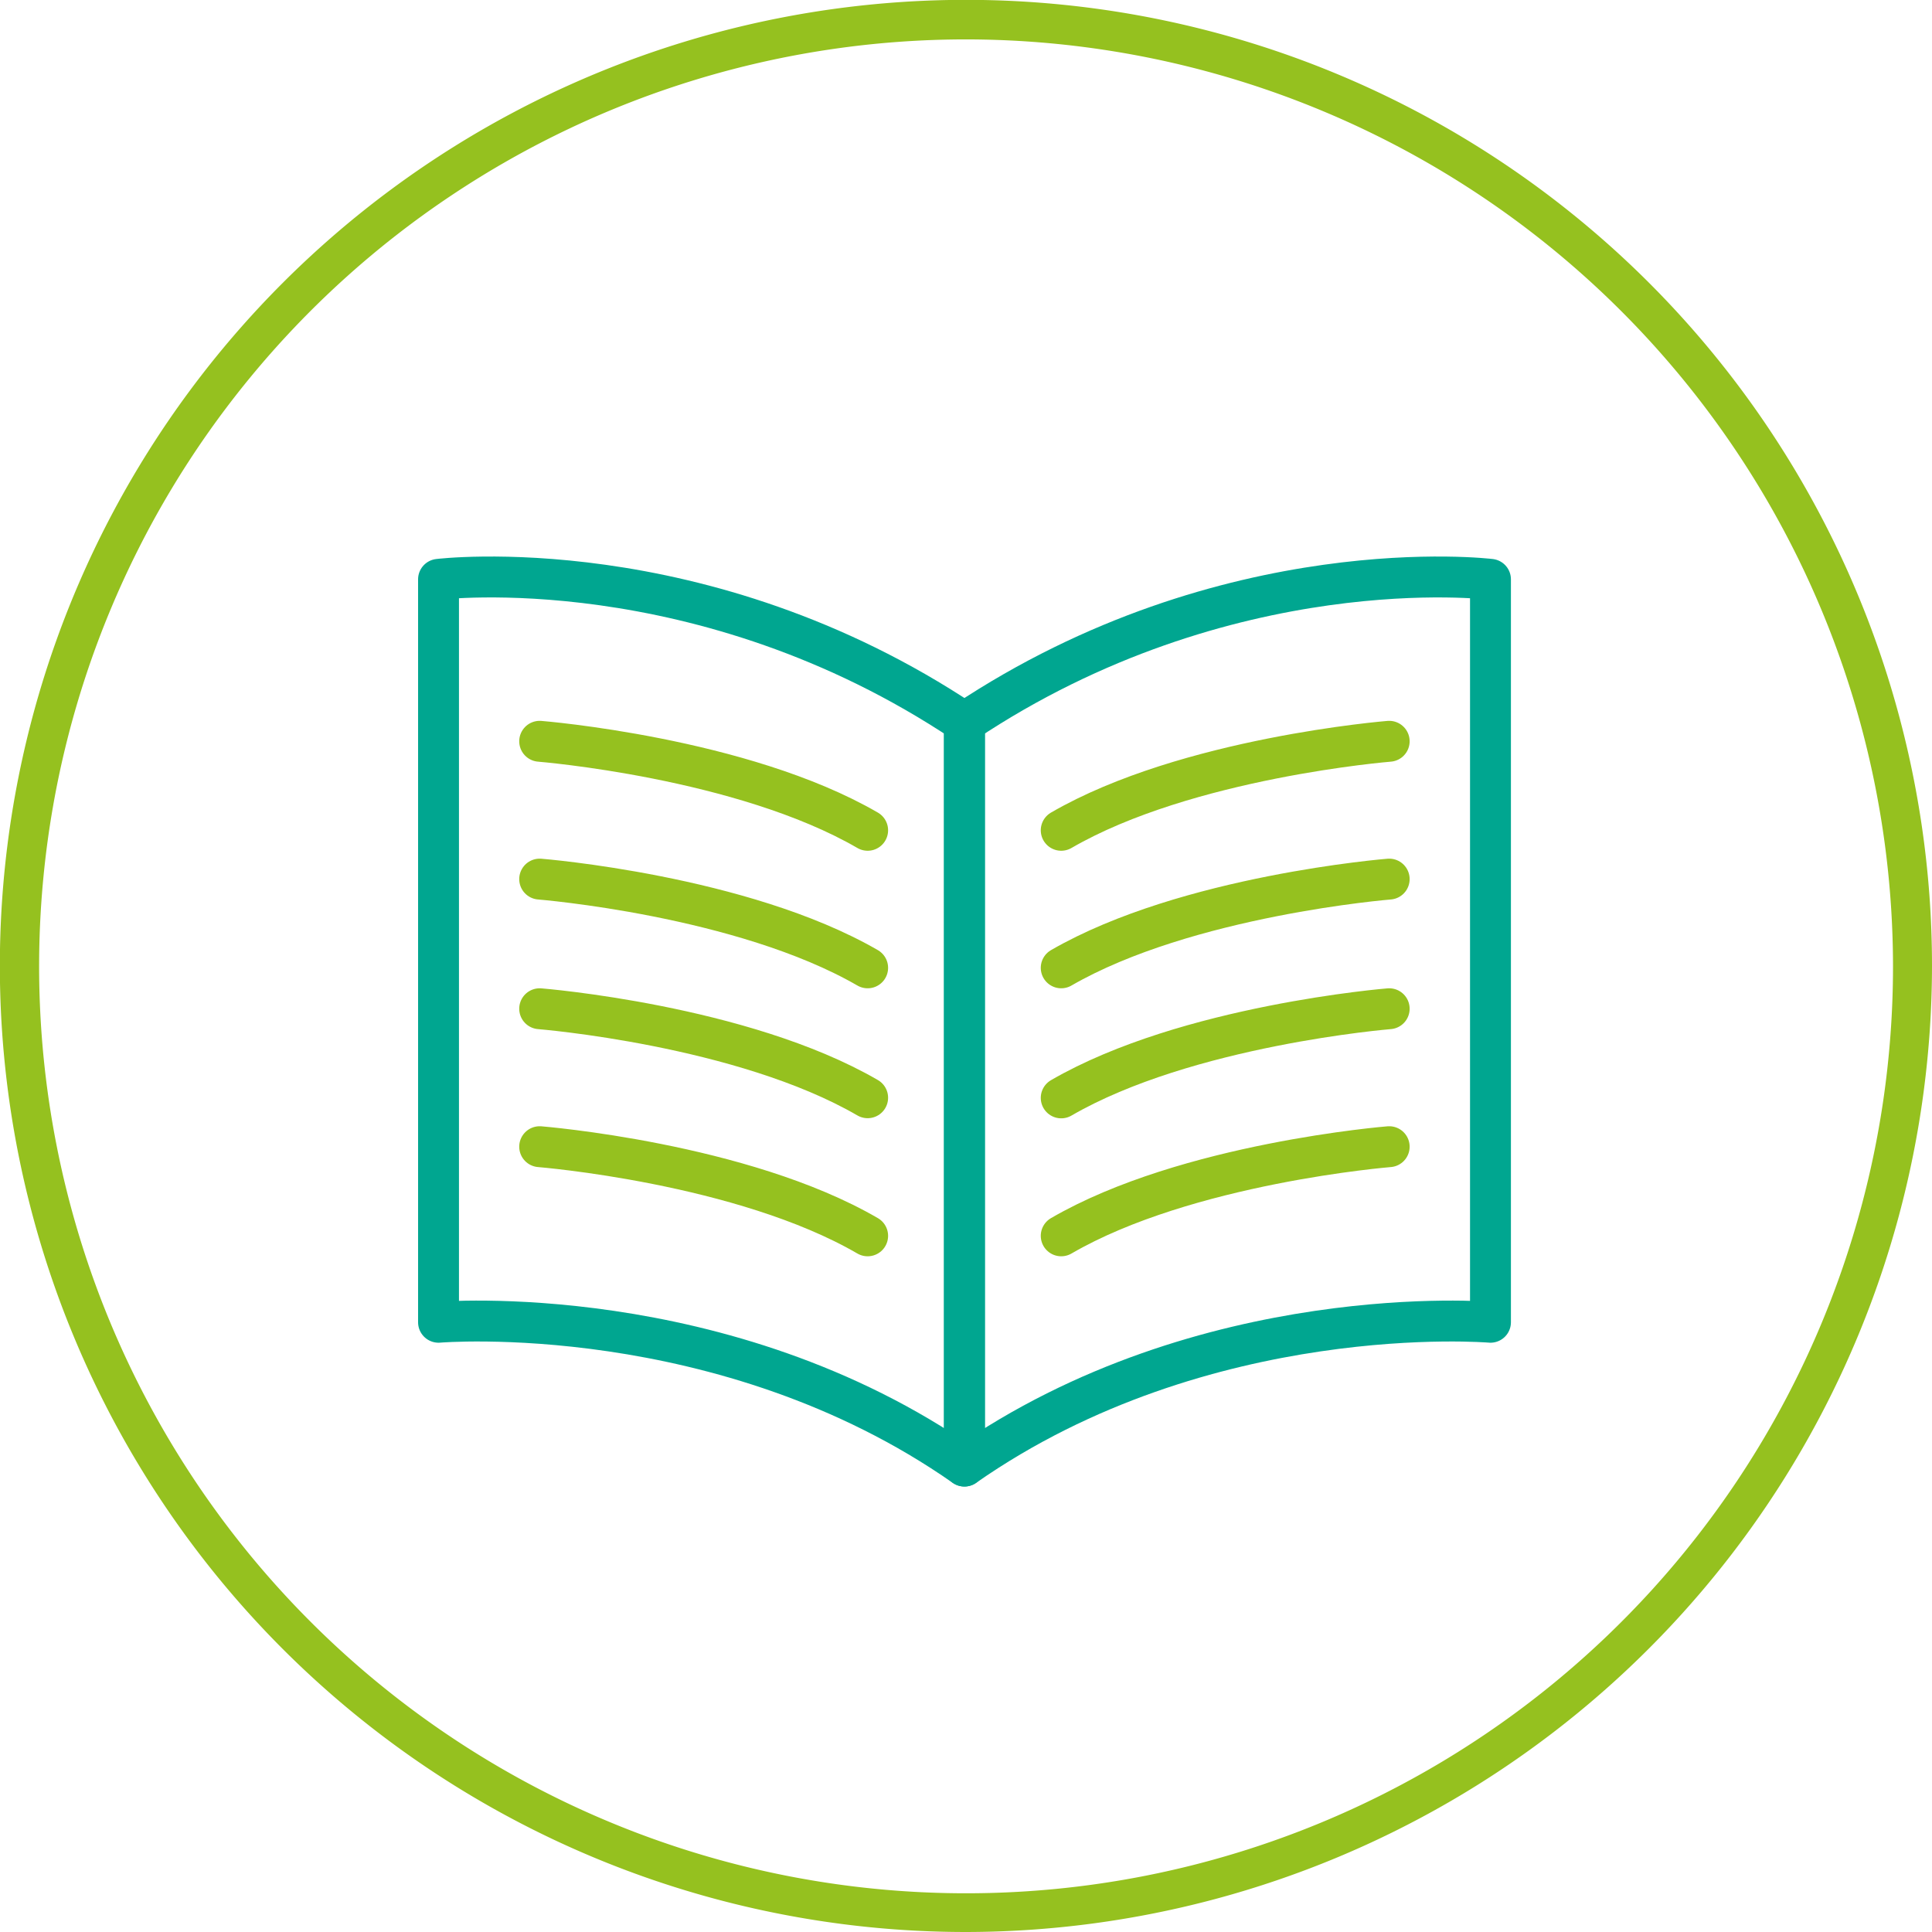
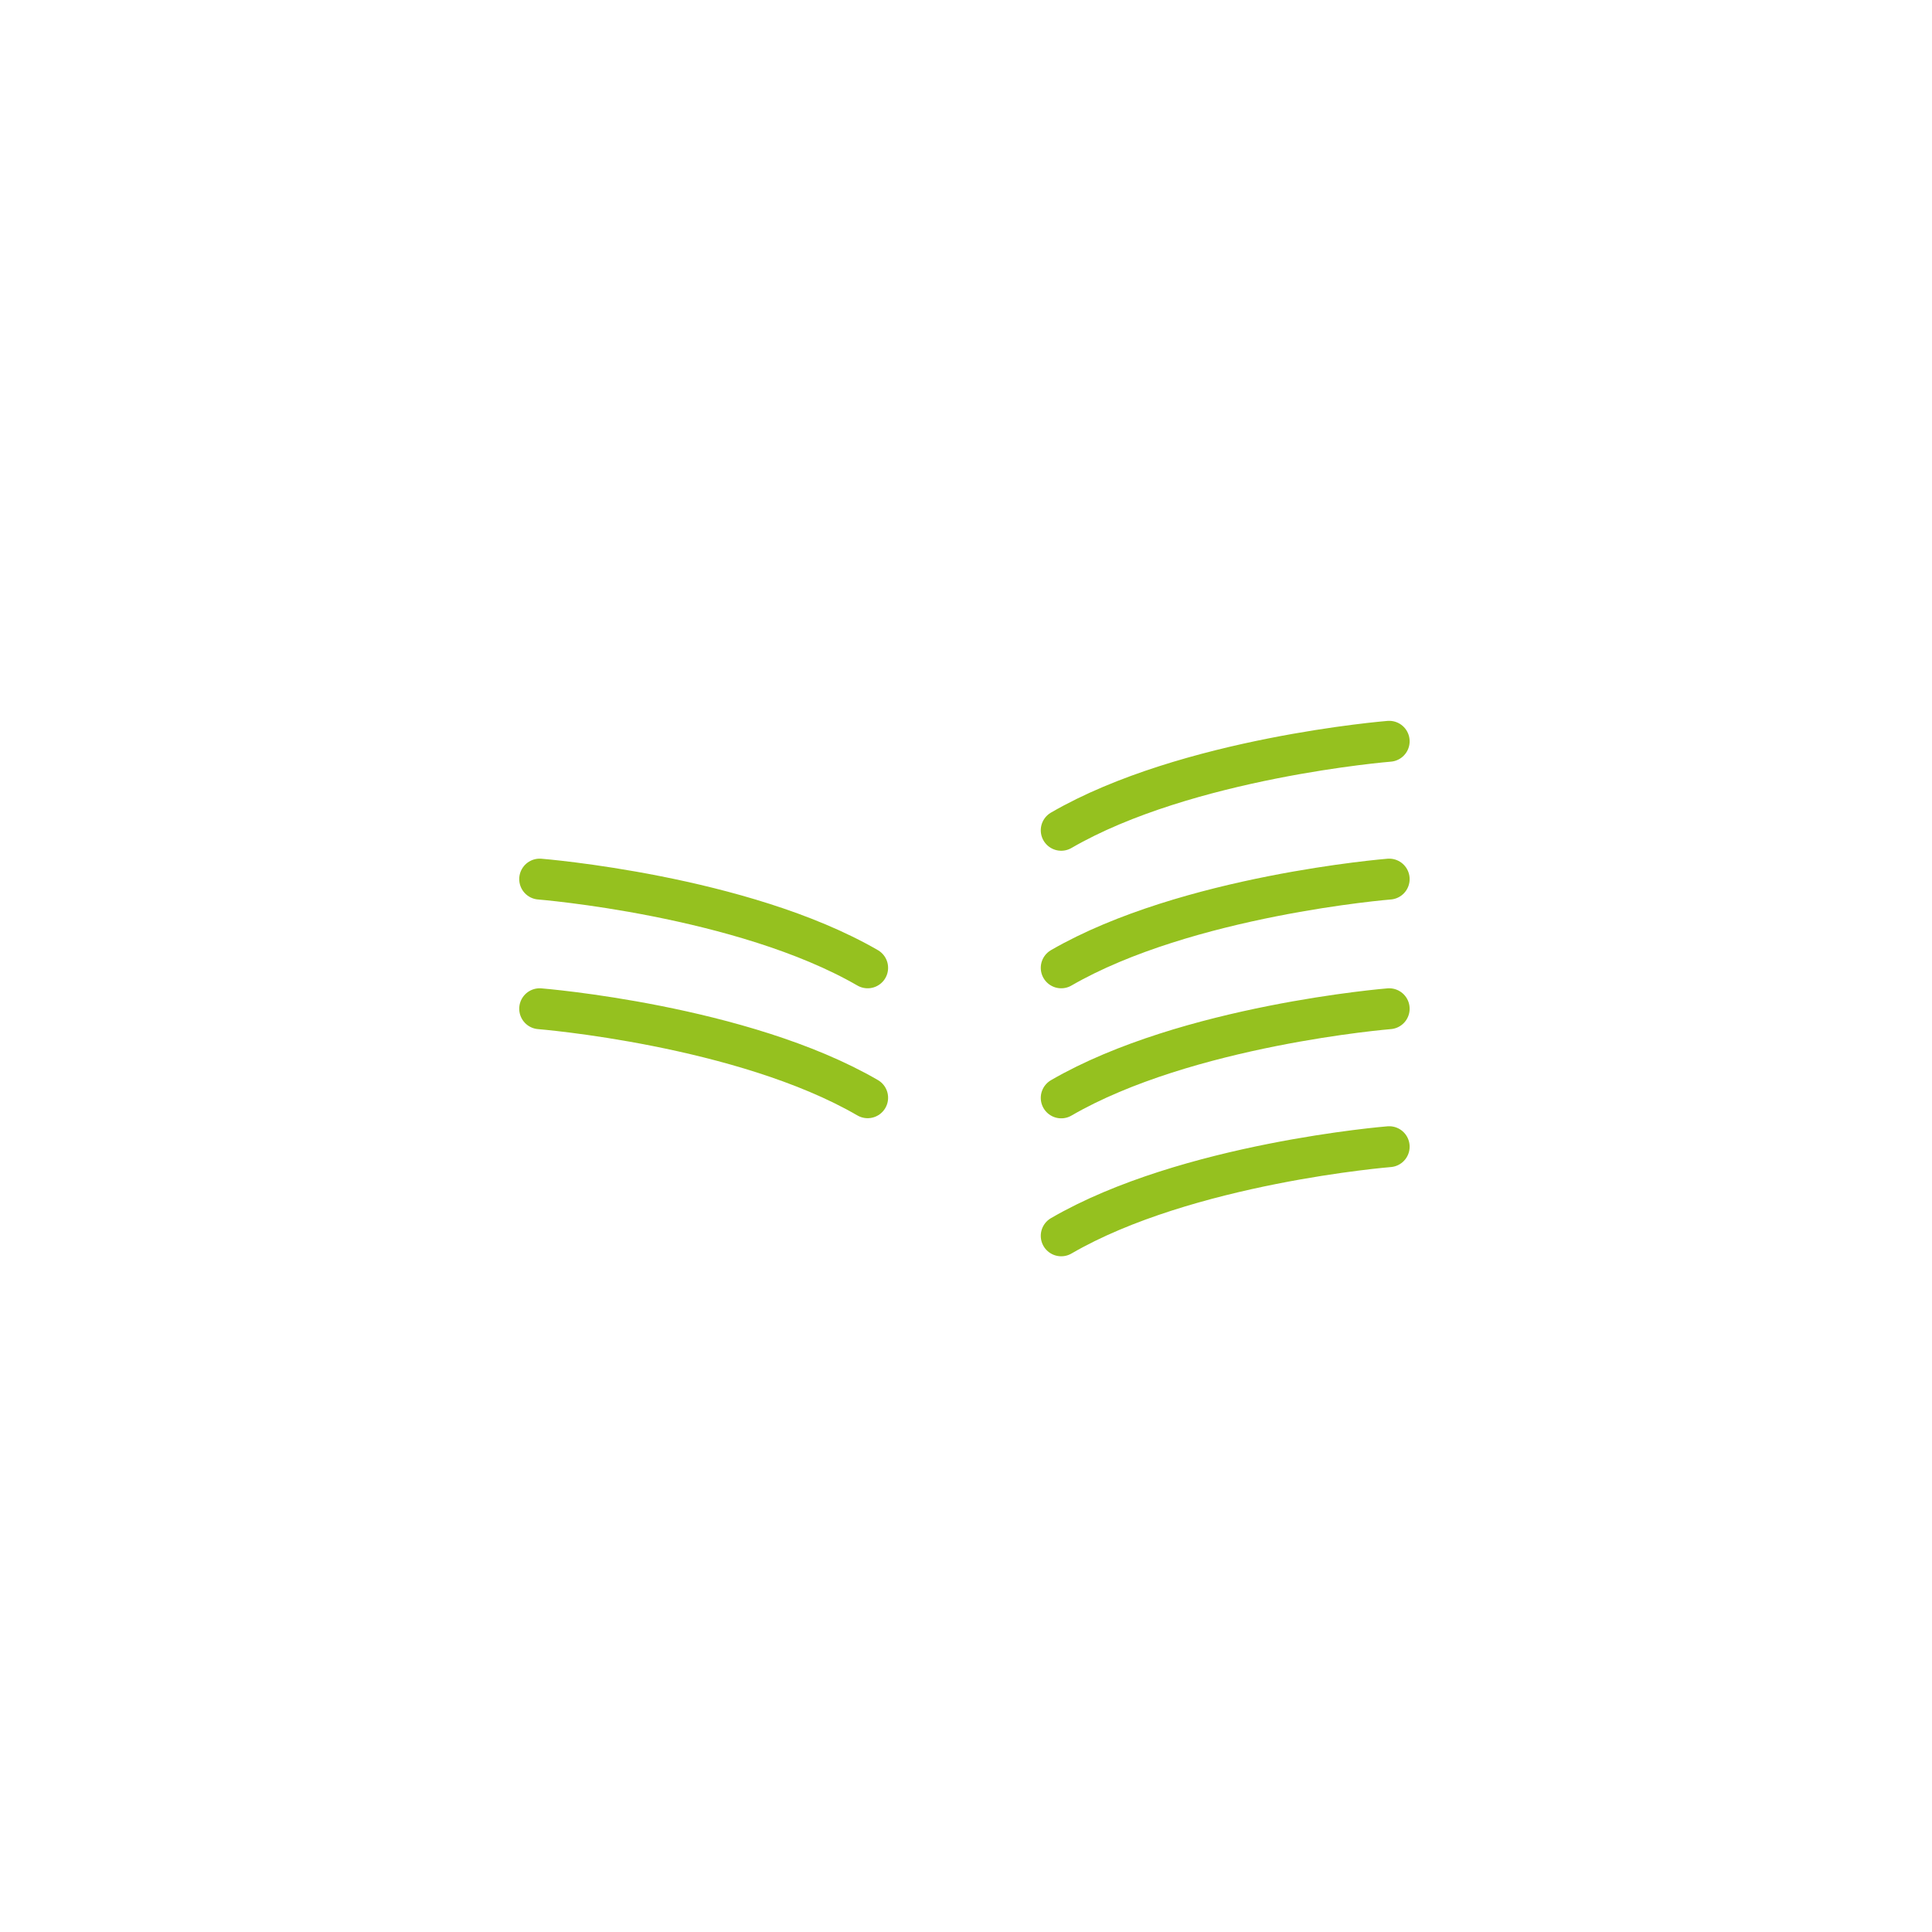
<svg xmlns="http://www.w3.org/2000/svg" viewBox="0 0 141.73 141.73">
  <defs>
    <style>
      .cls-1, .cls-2 {
        fill: none;
        stroke-linecap: round;
        stroke-linejoin: round;
        stroke-width: 3px;
      }

      .cls-1 {
        stroke: #00a690;
      }

      .cls-2 {
        stroke: #95c11f;
      }

      .cls-3 {
        fill: #95c11f;
      }
    </style>
  </defs>
  <title>BEL_Icon_tagnacht_1</title>
  <g id="Icons">
    <g>
-       <path class="cls-1" d="M70.75,107.55C53.11,95.22,32.17,97,32.17,97V42.5S51.46,40.12,70.75,53Z" />
      <g>
-         <path class="cls-2" d="M39.59,54.38s14.86,1.19,24.06,6.53" />
        <path class="cls-2" d="M39.59,64.49S54.45,65.68,63.65,71" />
        <path class="cls-2" d="M39.59,74s14.86,1.19,24.06,6.53" />
-         <path class="cls-2" d="M39.59,84.12s14.86,1.19,24.06,6.54" />
      </g>
    </g>
    <g>
-       <path class="cls-1" d="M70.75,107.55C88.4,95.22,109.34,97,109.34,97V42.5S90.05,40.12,70.75,53Z" />
      <g>
        <path class="cls-2" d="M101.91,54.38s-14.85,1.19-24.06,6.53" />
        <path class="cls-2" d="M101.91,64.49S87.06,65.68,77.85,71" />
        <path class="cls-2" d="M101.91,74S87.06,75.2,77.85,80.54" />
        <path class="cls-2" d="M101.91,84.12s-14.85,1.19-24.06,6.54" />
      </g>
    </g>
  </g>
  <g id="Kreis">
-     <path class="cls-3" d="M70.87,2.89a68,68,0,1,0,68,68,68.06,68.06,0,0,0-68-68m0,138.84a70.87,70.87,0,1,1,70.86-70.86,70.95,70.95,0,0,1-70.86,70.86" />
-   </g>
+     </g>
</svg>